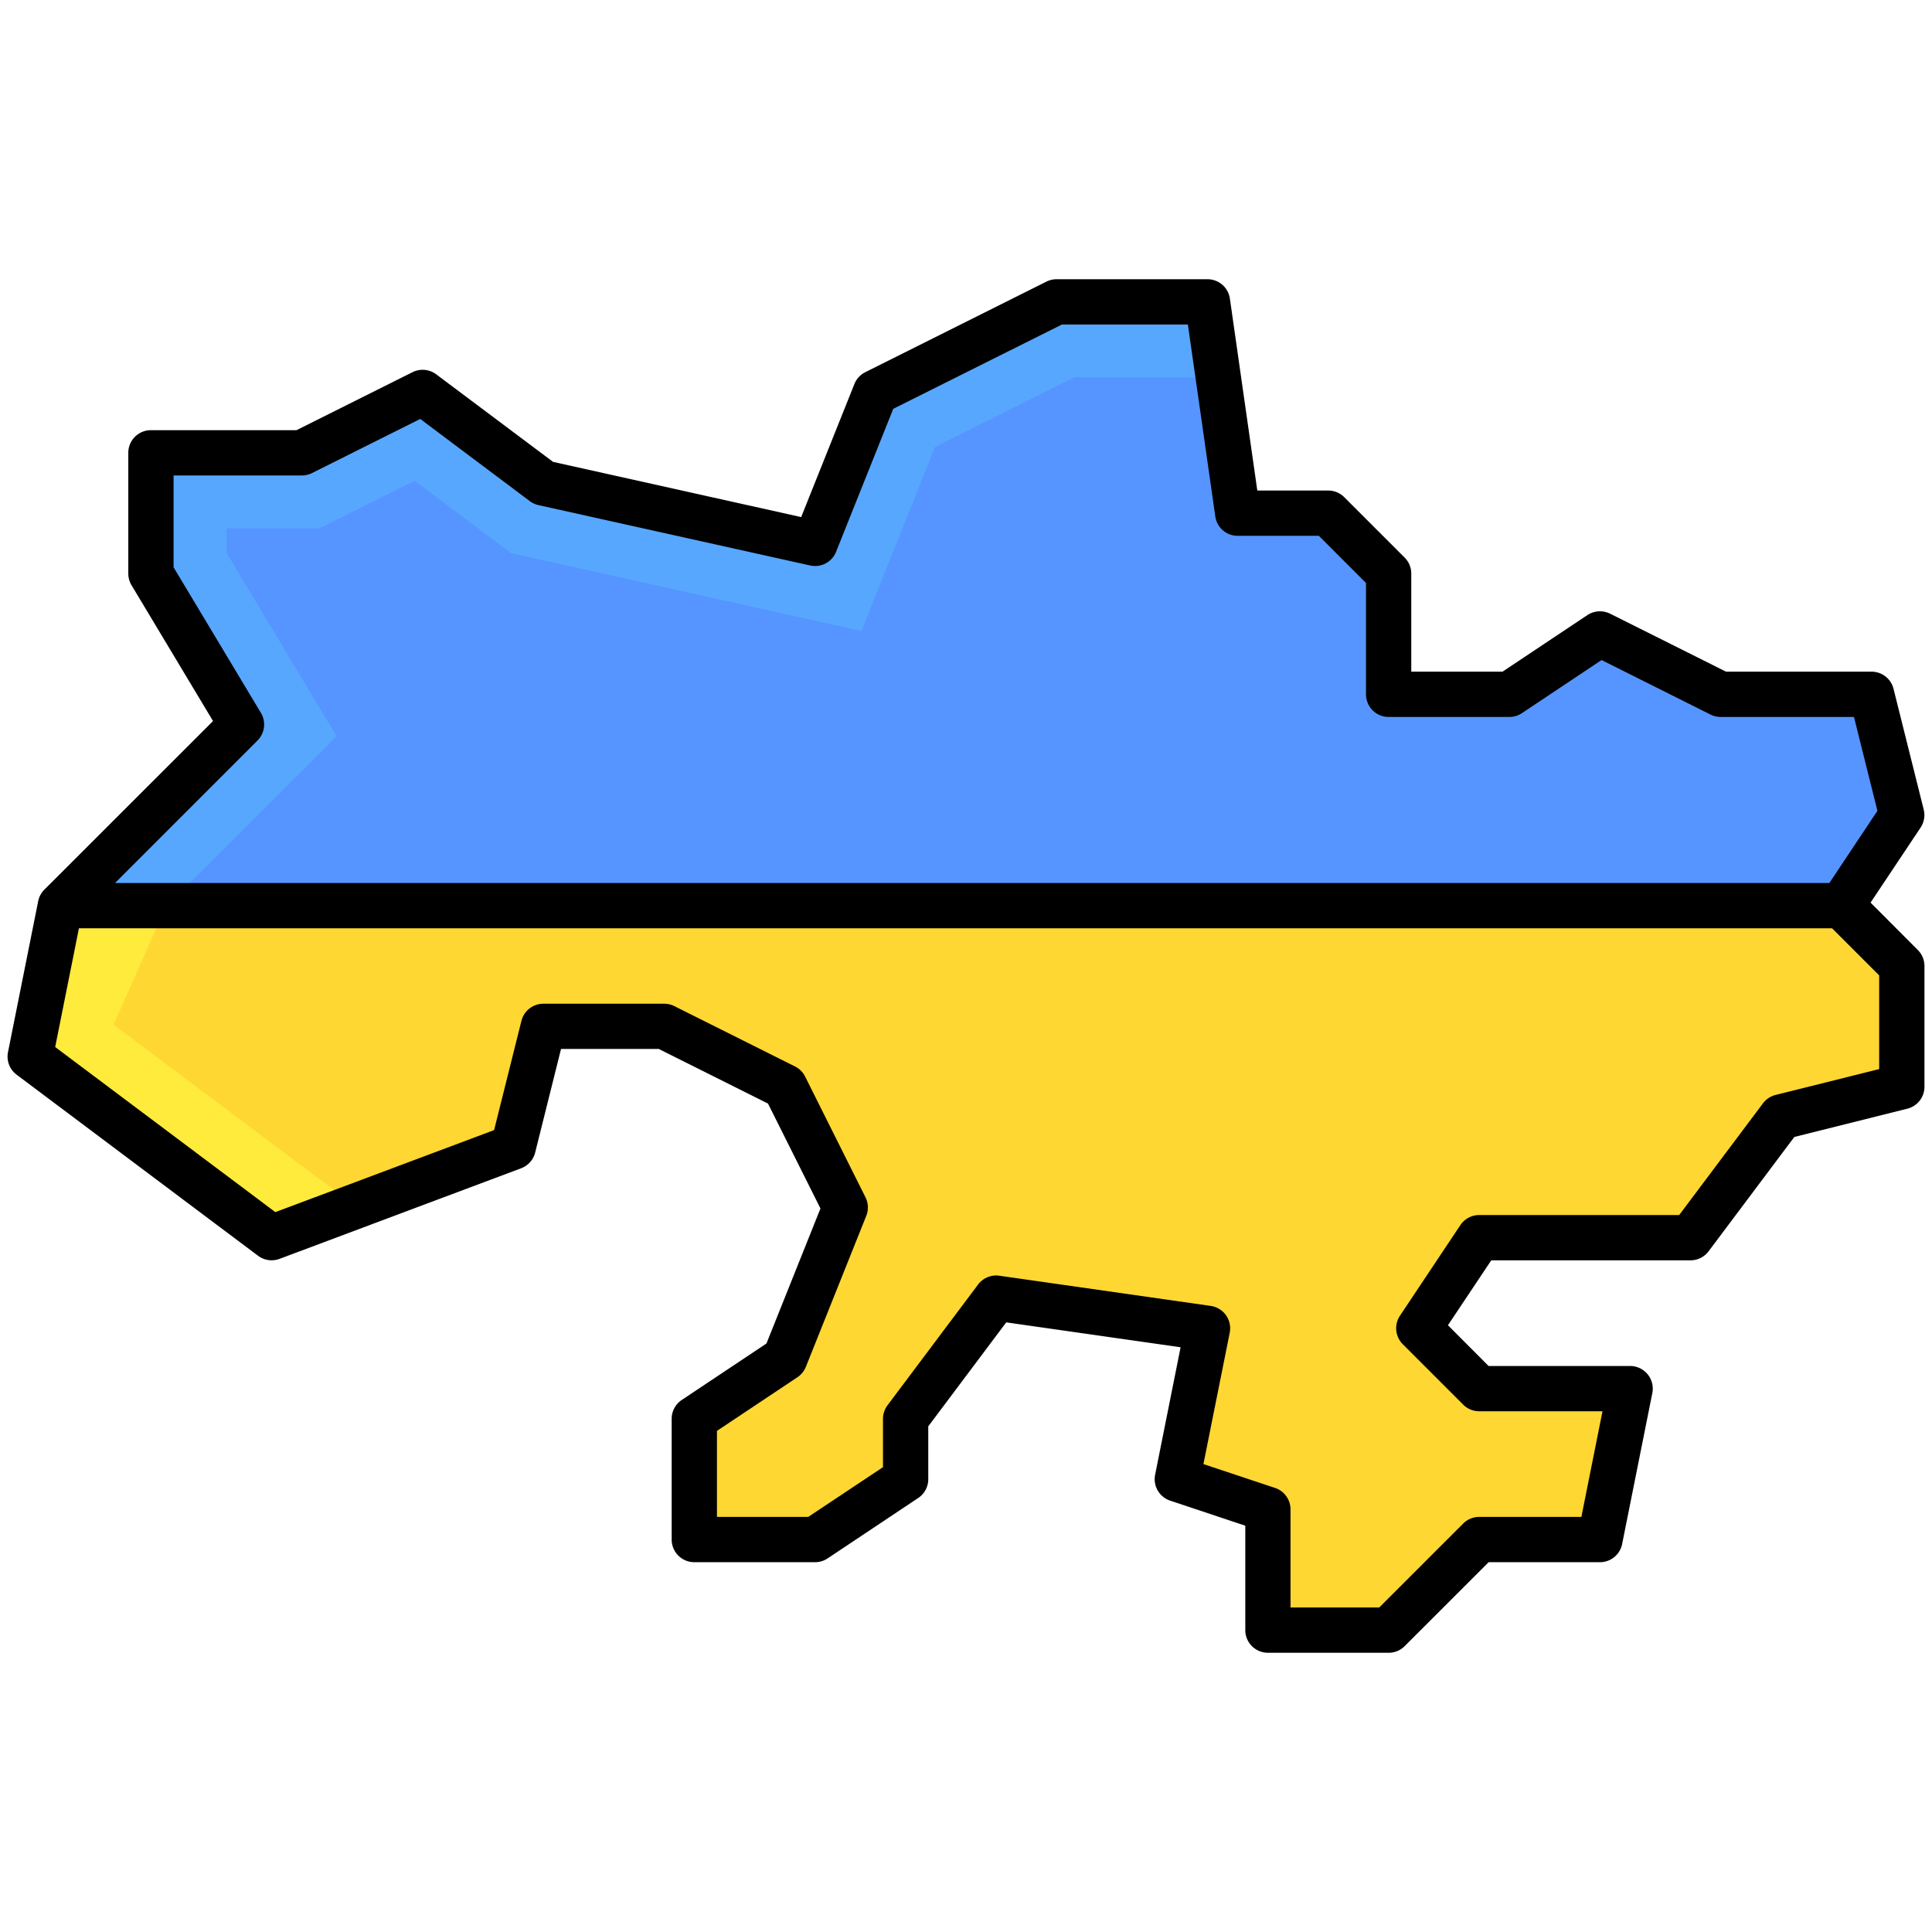
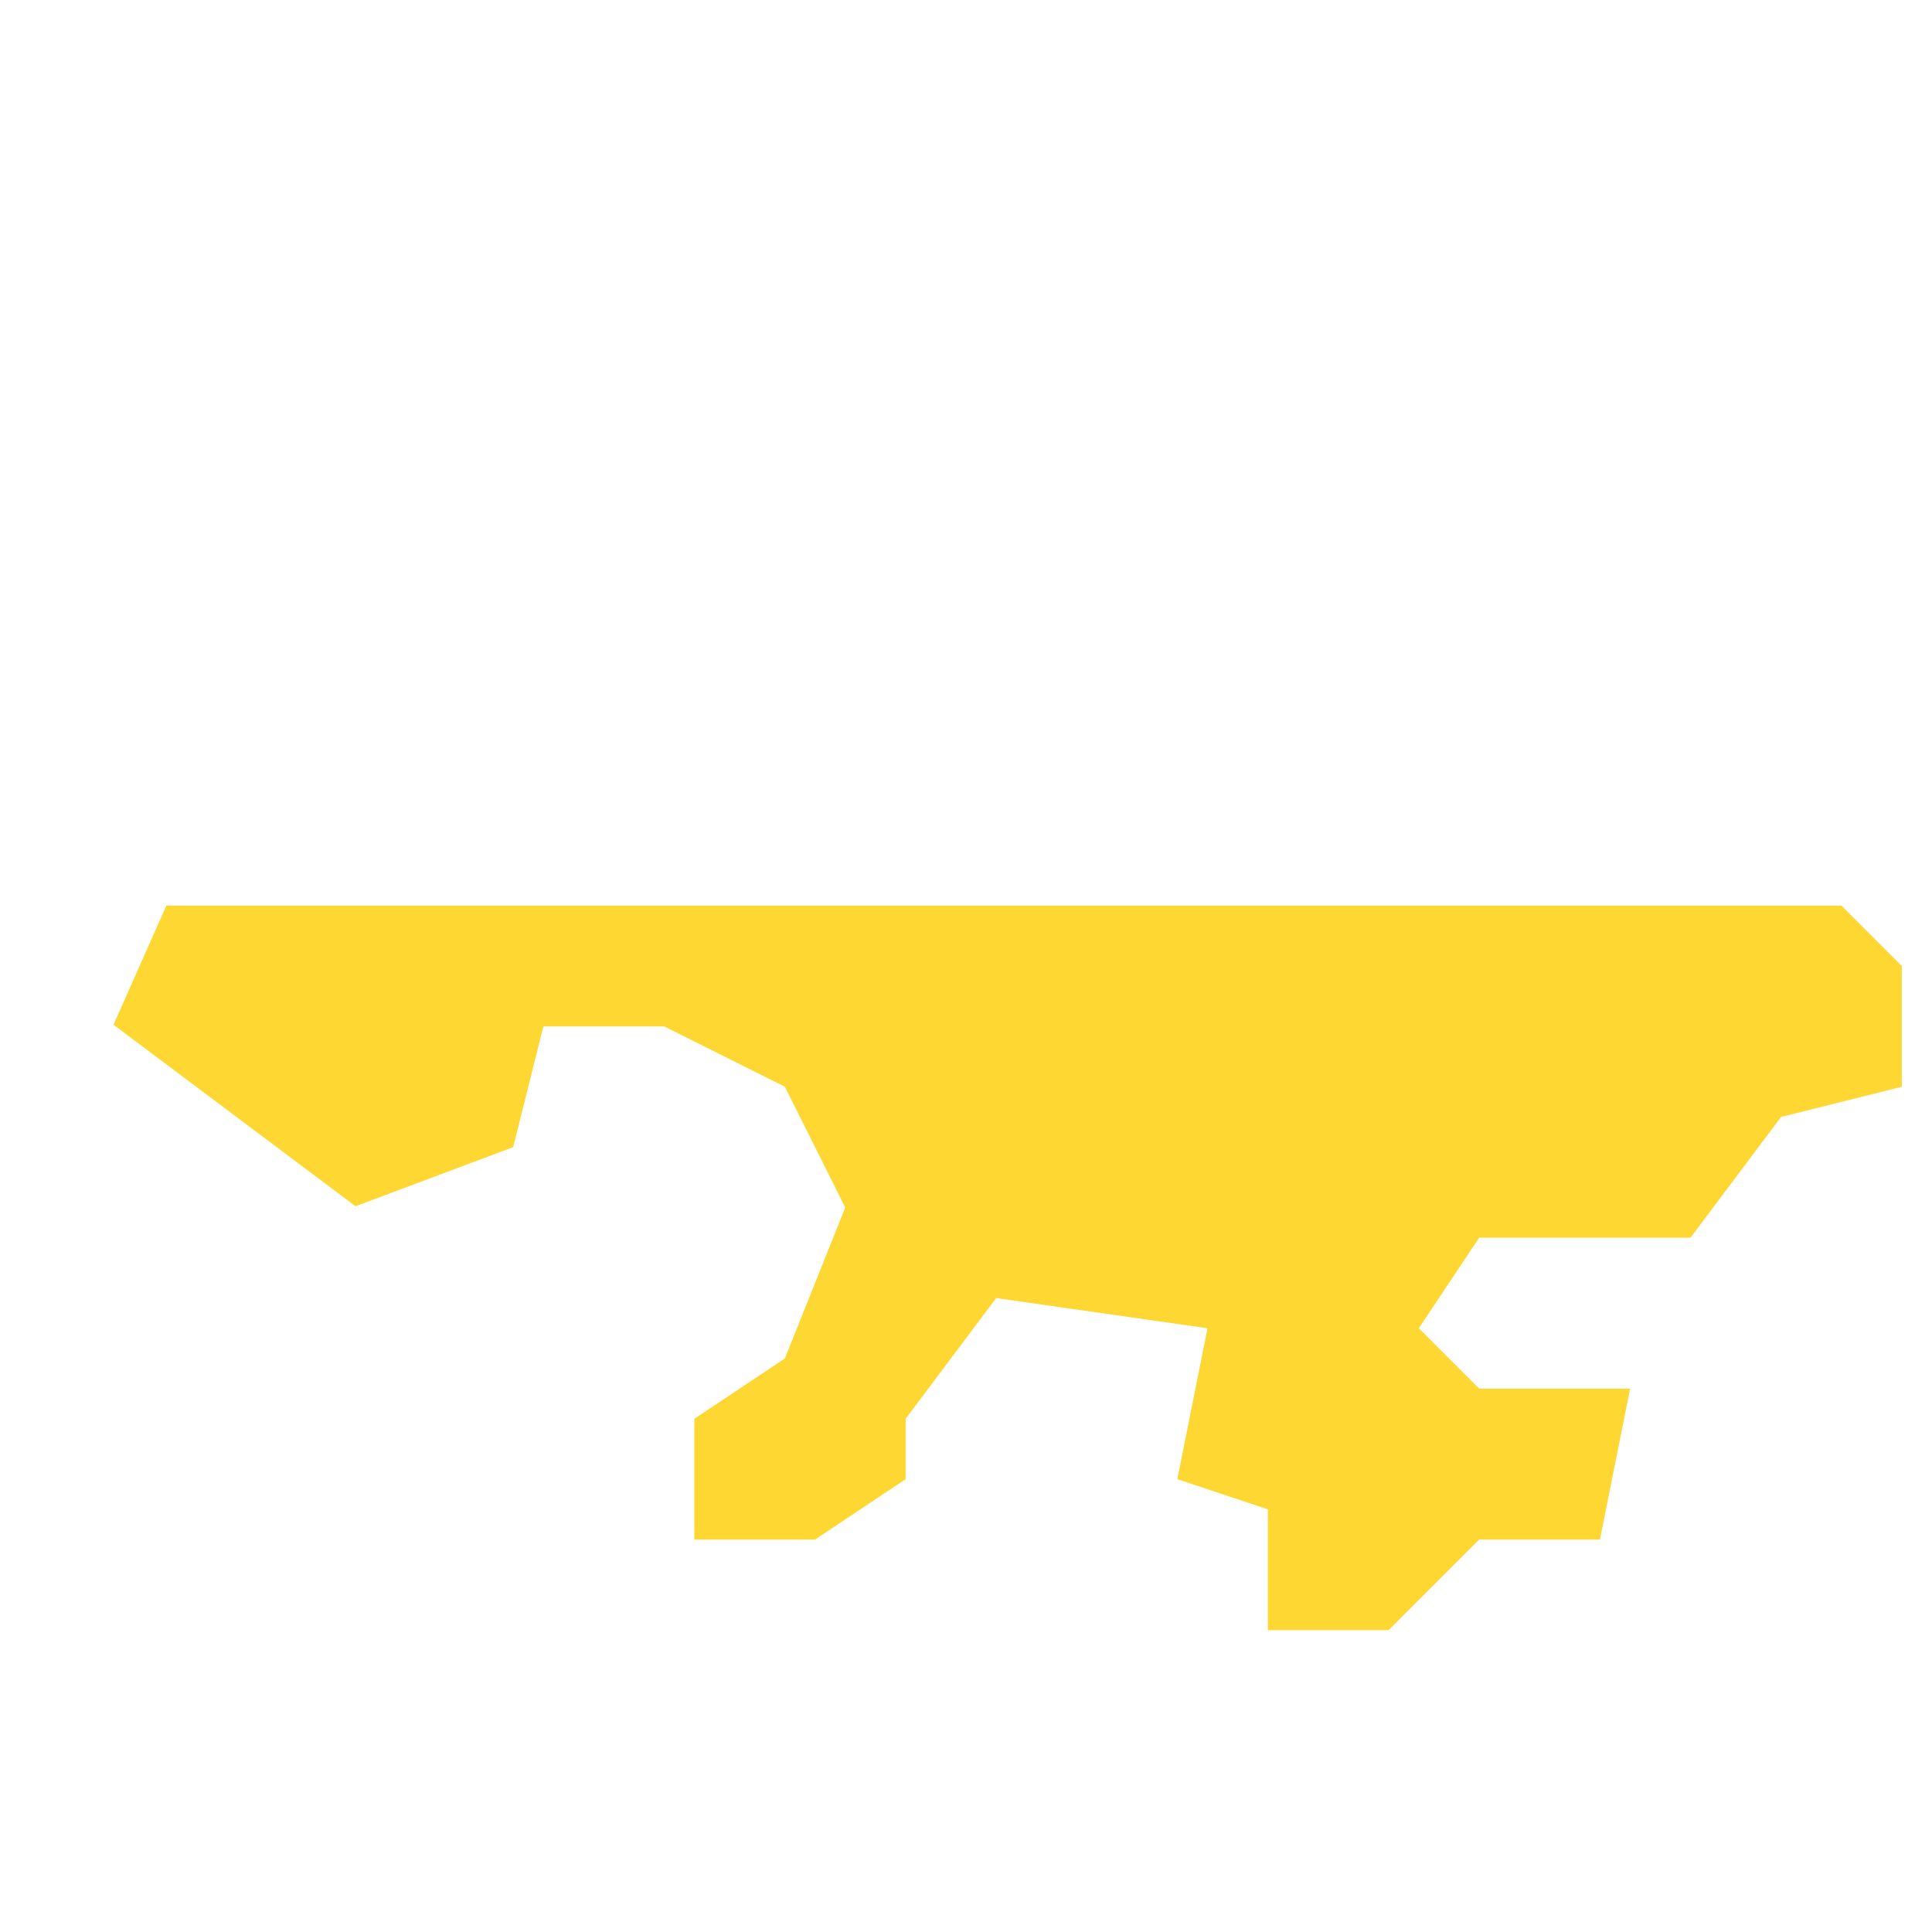
<svg xmlns="http://www.w3.org/2000/svg" id="Filled_Expand" height="512" viewBox="0 0 64 64" width="512" data-name="Filled Expand">
-   <path d="m2 30-1 5 8 6 8-3 1-4h4l4 2 2 4-2 5-3 2v4h4l3-2v-2l3-4 7 1-1 5 3 1v4h4l3-3h4l1-5h-5l-2-2 2-3h7l3-4 4-1v-4l-2-2z" fill="#ffeb3c" />
  <path d="m61 30h-55.489l-1.751 3.945 8.018 6.013 5.222-1.958 1-4h4l4 2 2 4-2 5-3 2v4h4l3-2v-2l3-4 7 1-1 5 3 1v4h4l3-3h4l1-5h-5l-2-2 2-3h7l3-4 4-1v-4z" fill="#ffd732" />
-   <path d="m63 27-1-4h-5l-4-2-3 2h-4v-4l-2-2h-3l-1-7h-5l-6 3-2 5-9-2-4-3-4 2h-5v4l3 5-6 6h59z" fill="#57a7ff" />
-   <path d="m57 23-4-2-3 2h-4v-4l-2-2h-3l-.643-4.5h-4.767l-4.622 2.311-2.436 6.09-11.601-2.577-3.195-2.397-3.146 1.573h-3.09v.808l3.648 6.08-5.612 5.612h55.464l2-3-1-4z" fill="#5695ff" />
-   <path d="m63.53 31.47-1.565-1.57 1.659-2.488a.752.752 0 0 0 .1-.6l-1-4a.749.749 0 0 0 -.724-.562h-4.823l-3.841-1.921a.753.753 0 0 0 -.752.047l-2.811 1.874h-3.023v-3.25a.747.747 0 0 0 -.22-.53l-2-2a.747.747 0 0 0 -.53-.22h-2.35l-.908-6.356a.749.749 0 0 0 -.742-.644h-5a.754.754 0 0 0 -.336.079l-6 3a.747.747 0 0 0 -.361.392l-1.763 4.408-8.219-1.829-3.871-2.9a.75.75 0 0 0 -.785-.071l-3.842 1.921h-4.823a.75.75 0 0 0 -.75.75v4a.751.751 0 0 0 .107.386l2.7 4.5-5.587 5.584a.745.745 0 0 0 -.205.383l-1 5a.749.749 0 0 0 .285.747l8 6a.75.75 0 0 0 .714.1l8-3a.751.751 0 0 0 .464-.52l.857-3.432h3.238l3.618 1.809 1.738 3.475-1.789 4.473-2.806 1.871a.749.749 0 0 0 -.334.624v4a.75.75 0 0 0 .75.75h4a.751.751 0 0 0 .416-.126l3-2a.749.749 0 0 0 .334-.624v-1.75l2.583-3.445 5.776.825-.844 4.223a.748.748 0 0 0 .5.858l2.487.83v3.459a.75.75 0 0 0 .75.75h4a.747.747 0 0 0 .53-.22l2.781-2.78h3.687a.75.75 0 0 0 .735-.6l1-5a.751.751 0 0 0 -.736-.9h-4.688l-1.346-1.35 1.435-2.15h6.6a.75.75 0 0 0 .6-.3l2.84-3.787 3.742-.936a.749.749 0 0 0 .568-.727v-4a.747.747 0 0 0 -.22-.53zm-55-6.94a.749.749 0 0 0 .113-.916l-2.893-4.822v-3.042h4.25a.754.754 0 0 0 .336-.079l3.585-1.793 3.629 2.722a.745.745 0 0 0 .287.132l9 2a.749.749 0 0 0 .859-.453l1.894-4.736 5.587-2.793h4.173l.908 6.356a.749.749 0 0 0 .742.644h2.689l1.561 1.561v3.689a.75.75 0 0 0 .75.75h4a.751.751 0 0 0 .416-.126l2.638-1.759 3.61 1.806a.754.754 0 0 0 .336.079h4.415l.777 3.11-1.592 2.39h-56.789zm53.72 10.885-3.432.857a.75.75 0 0 0 -.418.278l-2.775 3.7h-6.625a.749.749 0 0 0 -.624.334l-2 3a.748.748 0 0 0 .094.946l2 2a.747.747 0 0 0 .53.22h4.085l-.7 3.5h-3.385a.747.747 0 0 0 -.53.22l-2.781 2.78h-2.939v-3.25a.75.75 0 0 0 -.513-.711l-2.372-.789.871-4.351a.75.75 0 0 0 -.63-.889l-7-1a.749.749 0 0 0 -.706.292l-3 4a.753.753 0 0 0 -.15.45v1.6l-2.477 1.648h-3.023v-2.85l2.666-1.777a.748.748 0 0 0 .28-.346l2-5a.751.751 0 0 0 -.025-.614l-2-4a.748.748 0 0 0 -.336-.336l-4-2a.754.754 0 0 0 -.335-.077h-4a.749.749 0 0 0 -.727.568l-.905 3.618-7.247 2.717-7.293-5.469.787-3.934h58.074l1.561 1.561z" />
</svg>